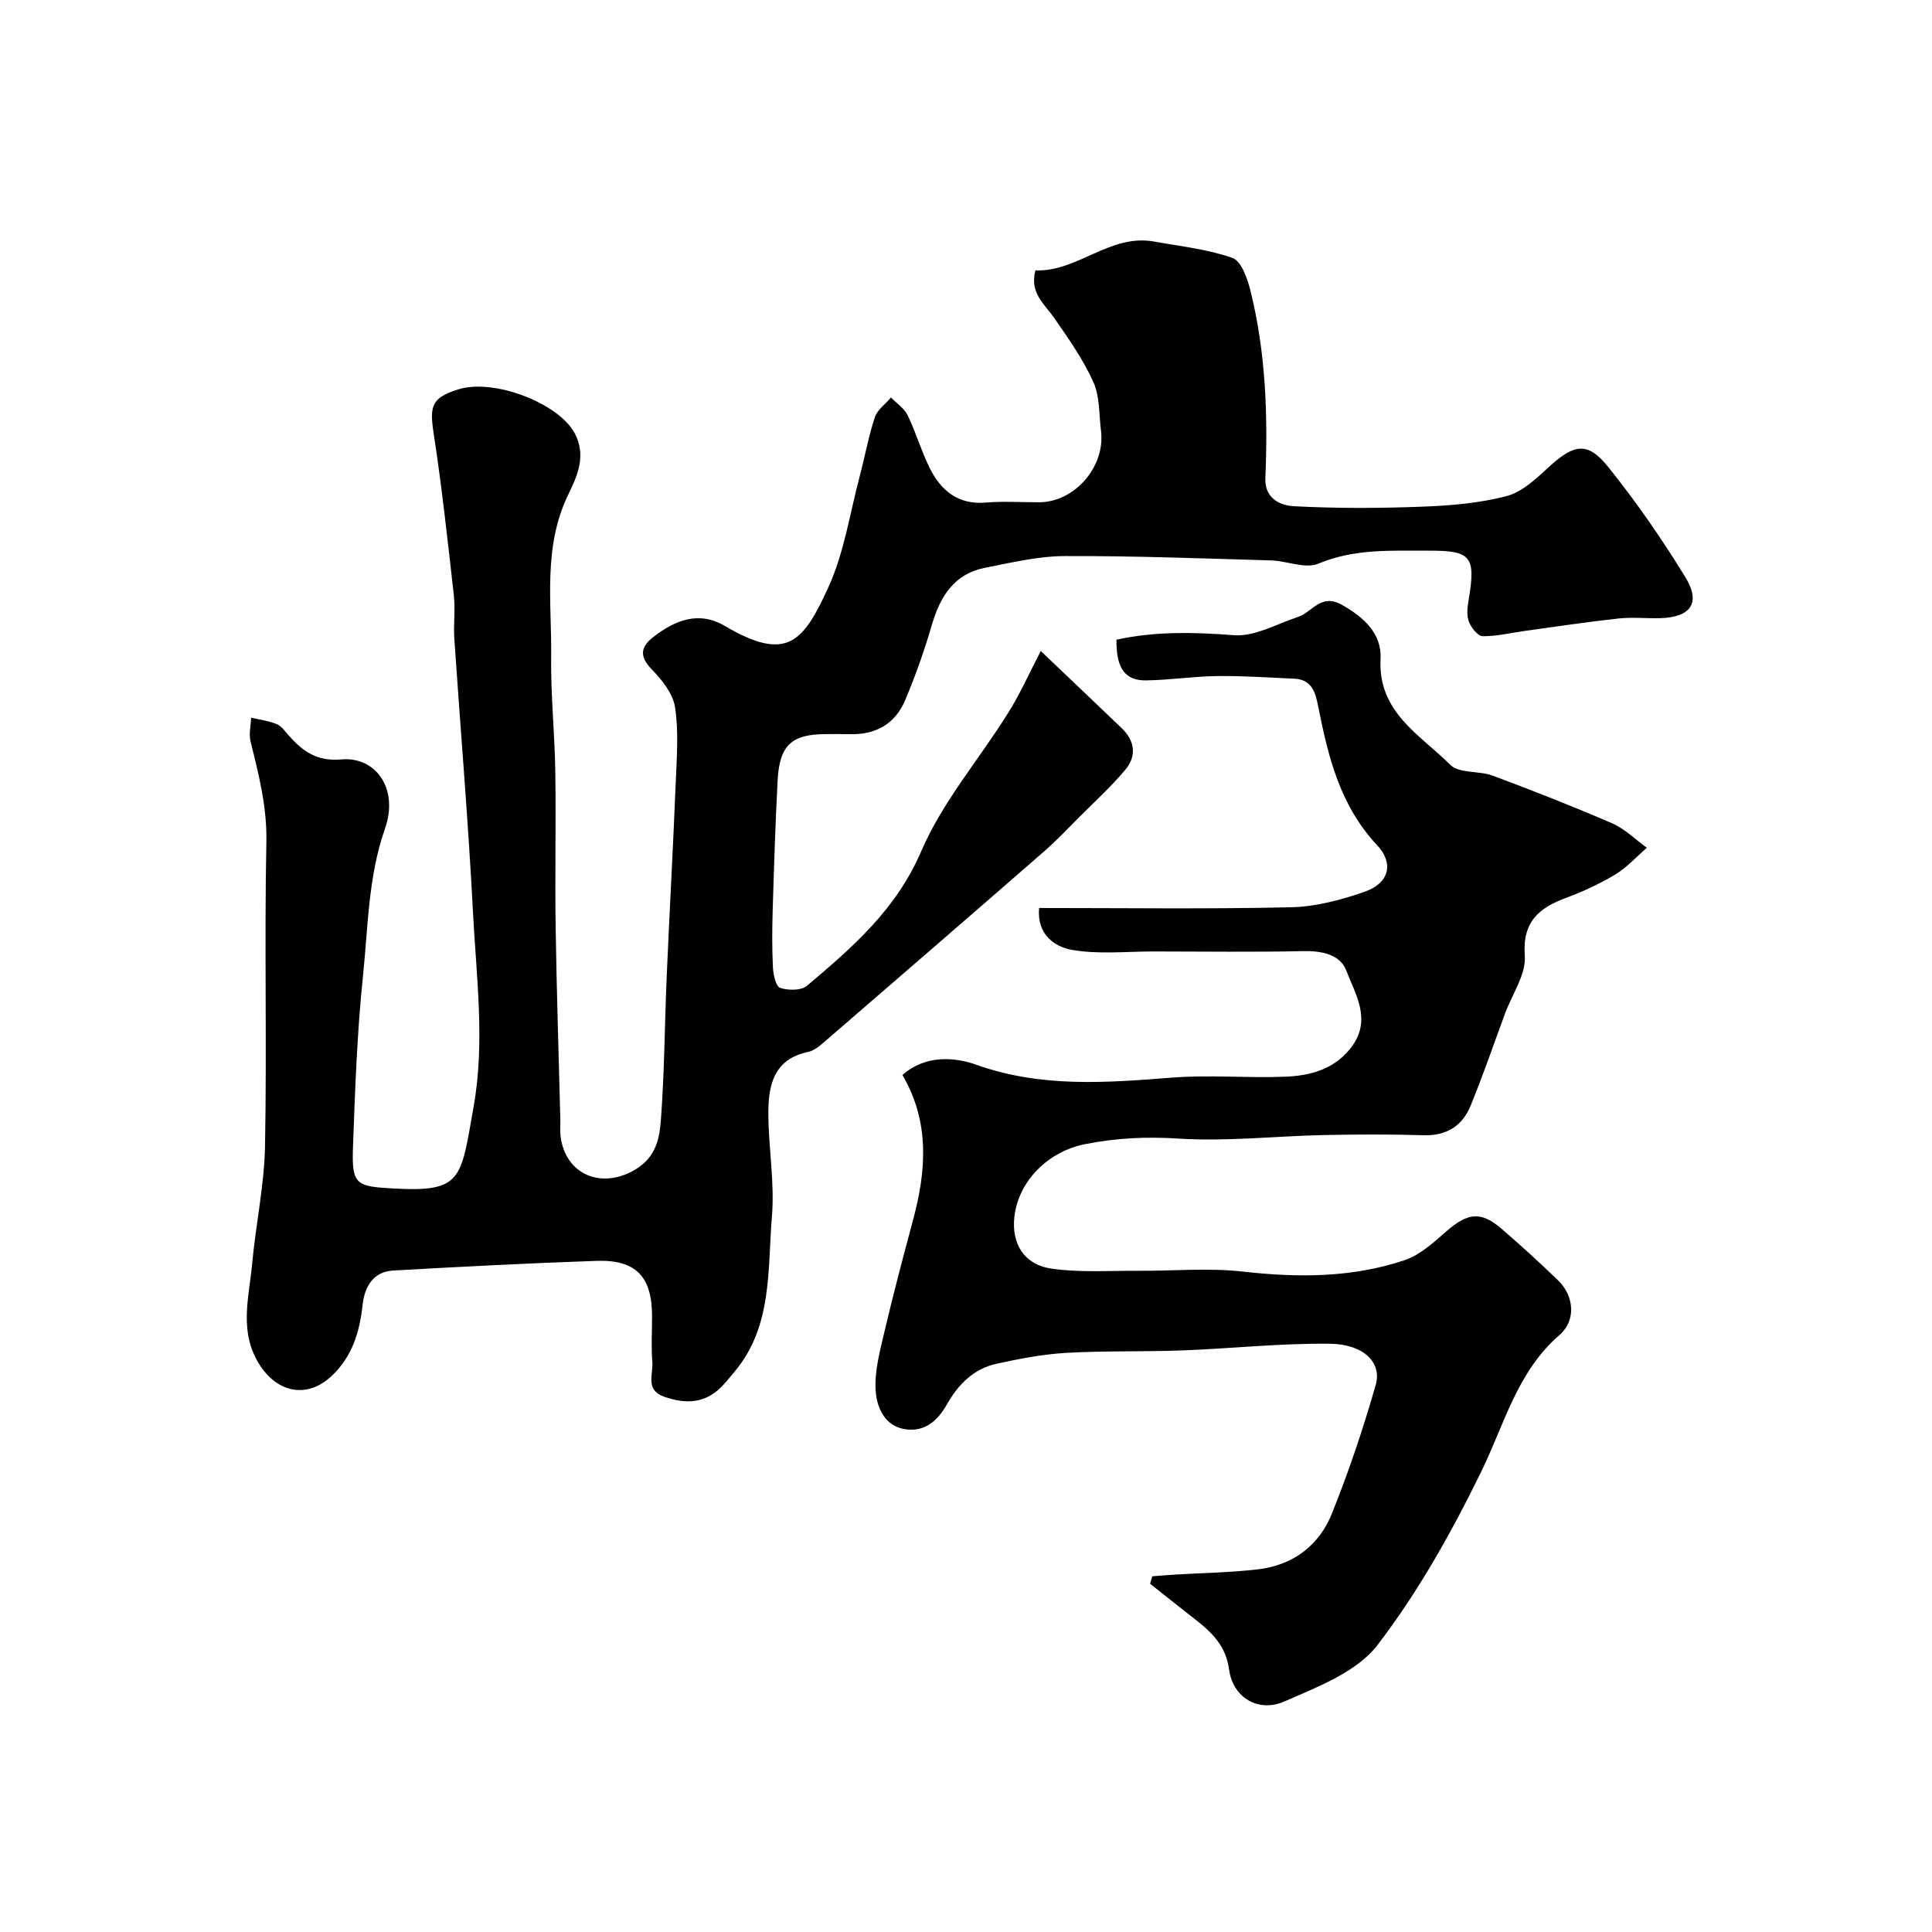
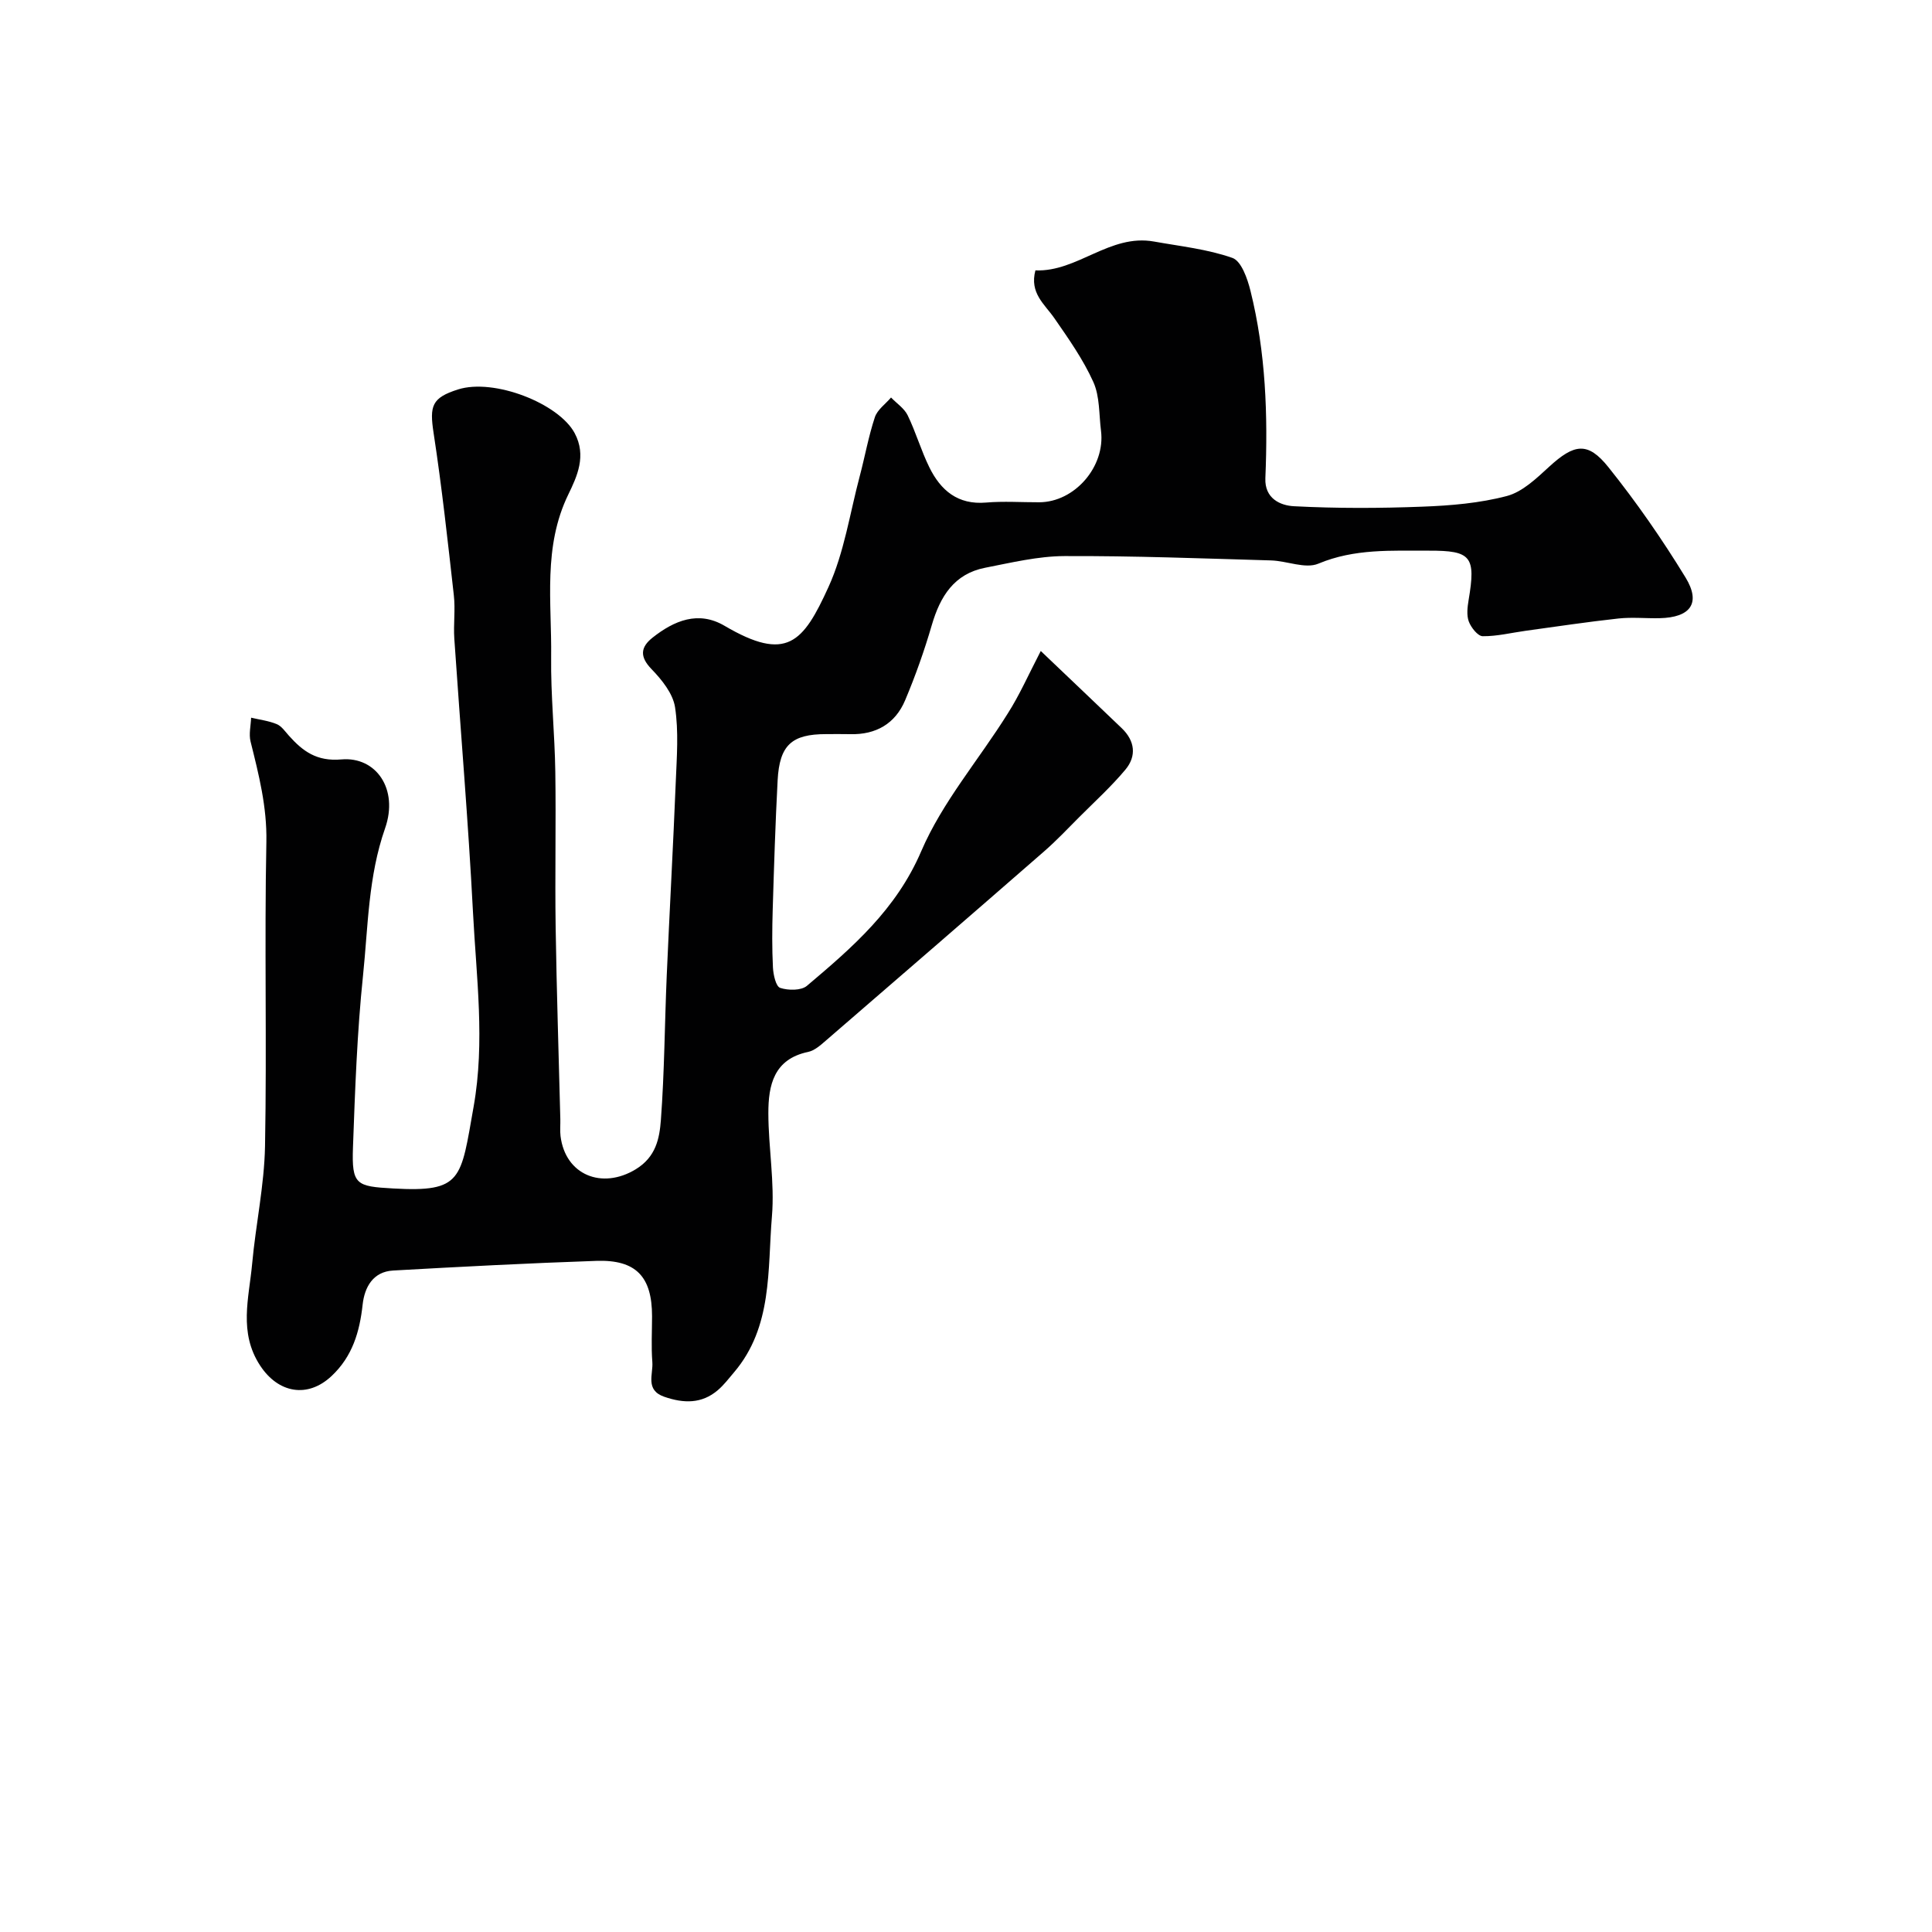
<svg xmlns="http://www.w3.org/2000/svg" enable-background="new 0 0 400 400" viewBox="0 0 400 400">
  <g fill="#010102">
    <path d="m215.48 134.78c6.24 5.95 11.51 10.95 16.75 15.97 2.75 2.63 3.13 5.77.77 8.6-2.92 3.49-6.32 6.59-9.55 9.82-2.4 2.41-4.74 4.89-7.3 7.12-15.01 13.09-30.08 26.12-45.15 39.14-1.1.95-2.35 2.08-3.69 2.36-7.12 1.49-8.24 6.91-8.23 12.71.01 7.12 1.33 14.3.74 21.34-.93 11.09.17 22.86-7.85 32.29-1.07 1.26-2.08 2.6-3.33 3.67-3.35 2.88-7.1 2.77-11.1 1.39-4.02-1.39-2.28-4.66-2.48-7.19-.25-3.15-.06-6.33-.06-9.49 0-8.2-3.32-11.74-11.53-11.46-14.04.48-28.07 1.21-42.09 2-4.16.24-5.9 3.45-6.3 7.05-.62 5.67-2.12 10.74-6.43 14.79-4.95 4.65-11.03 3.57-14.79-2.16-4.5-6.86-2.31-13.98-1.66-21.04.74-8.15 2.52-16.26 2.67-24.4.39-20.99-.14-42 .28-62.99.14-7.26-1.57-13.93-3.27-20.76-.39-1.55.05-3.3.11-4.95 1.78.42 3.63.64 5.3 1.33 1 .41 1.74 1.52 2.52 2.39 2.9 3.24 5.77 5.37 10.87 4.92 7.17-.63 11.89 6.13 9.05 14.25-3.51 10.02-3.51 20.3-4.57 30.49-1.23 11.8-1.65 23.69-2.08 35.55-.28 7.8.65 8.11 8.33 8.54 14.36.81 13.97-1.86 16.65-16.95 2.38-13.42.56-26.8-.13-40.17-.98-18.92-2.59-37.81-3.87-56.71-.2-2.99.24-6.03-.1-8.99-1.26-11.22-2.48-22.45-4.19-33.6-.86-5.62-.38-7.28 5.06-9.01 7.44-2.36 20.85 2.88 24.15 9.05 2.5 4.68.49 8.96-1.31 12.68-5.3 10.89-3.42 22.35-3.56 33.63-.1 7.93.74 15.86.86 23.8.16 10.7-.09 21.41.07 32.11.2 13.27.64 26.53.97 39.8.03 1.17-.1 2.35.04 3.5.99 8.08 8.58 11.12 15.55 6.9 4.22-2.56 4.94-6.41 5.23-10.22.74-9.94.78-19.92 1.21-29.89.58-13.37 1.33-26.74 1.87-40.11.21-5.16.62-10.42-.15-15.46-.44-2.84-2.74-5.69-4.87-7.89-2.51-2.59-2.26-4.55.21-6.51 4.47-3.54 9.49-5.64 14.9-2.46 12.89 7.57 16.27 3.52 21.53-8.03 3.25-7.14 4.42-15.23 6.46-22.91 1.08-4.07 1.82-8.25 3.14-12.24.52-1.56 2.2-2.73 3.35-4.08 1.17 1.22 2.74 2.24 3.44 3.68 1.7 3.5 2.78 7.3 4.5 10.79 2.34 4.75 5.88 7.78 11.73 7.28 3.64-.31 7.33-.05 10.99-.06 7.36-.01 13.75-7.39 12.81-14.81-.43-3.4-.23-7.1-1.59-10.1-2.11-4.68-5.14-8.98-8.08-13.22-2.01-2.9-5.16-5.17-3.91-9.88 8.72.35 15.39-7.62 24.57-5.97 5.45.98 11.06 1.57 16.22 3.39 1.85.65 3.12 4.31 3.74 6.82 3.17 12.74 3.62 25.74 3.08 38.79-.17 4.22 3.12 5.66 5.94 5.8 8.83.46 17.71.43 26.55.09 5.88-.22 11.87-.72 17.52-2.21 3.24-.86 6.14-3.67 8.76-6.07 5.17-4.73 7.97-5.25 12.25.1 5.8 7.24 11.13 14.92 15.97 22.84 3.25 5.32 1.03 8.29-5.37 8.43-2.83.06-5.69-.24-8.49.06-6.44.7-12.84 1.67-19.26 2.55-2.96.41-5.92 1.15-8.87 1.12-1.01-.01-2.41-1.79-2.88-3.04-.49-1.31-.28-2.99-.04-4.45 1.52-9.01.57-10.25-8.22-10.22-7.71.03-15.38-.46-22.89 2.69-2.69 1.13-6.48-.57-9.78-.67-14.26-.41-28.52-.96-42.78-.9-5.49.02-11 1.36-16.44 2.42-6.41 1.26-9.29 5.93-11.02 11.83-1.54 5.29-3.39 10.52-5.53 15.6-2.04 4.84-6.03 7.16-11.36 7.02-1.67-.04-3.33-.01-5-.01-7.12 0-9.65 2.27-10.04 9.56-.47 8.92-.75 17.86-1.02 26.79-.12 4-.15 8.01.05 11.99.08 1.49.61 3.91 1.5 4.2 1.66.55 4.35.58 5.54-.43 9.4-7.94 18.48-15.78 23.66-27.86 4.37-10.19 11.96-18.97 17.91-28.51 2.43-3.8 4.25-7.95 6.84-12.95z" />
-     <path d="m238.57 326.35c1.57-.12 3.13-.25 4.7-.35 5.76-.35 11.56-.42 17.28-1.1 7.18-.86 12.56-4.95 15.2-11.52 3.5-8.7 6.5-17.64 9.08-26.66 1.31-4.59-2.48-8.41-9.41-8.51-10.21-.14-20.44 1-30.67 1.38-7.97.3-15.96.05-23.92.5-4.85.28-9.7 1.21-14.47 2.25-4.73 1.03-7.97 4.27-10.29 8.39-1.94 3.43-4.62 5.81-8.71 5.17-4.25-.67-5.83-4.57-6.06-7.91-.28-4.04.87-8.25 1.82-12.29 1.81-7.73 3.85-15.41 5.91-23.08 2.76-10.25 3.5-20.33-2.19-30.05 4.78-4.23 10.84-3.71 15.28-2.13 13.42 4.78 26.83 3.74 40.5 2.67 7.78-.61 15.66.12 23.48-.19 5.39-.21 10.52-1.64 13.93-6.46 3.91-5.53.54-10.71-1.32-15.57-1.24-3.25-5.02-4.05-8.8-3.97-10.33.22-20.66.08-30.99.07-5.68-.01-11.49.64-17-.33-3.6-.63-7.3-3.24-6.78-8.67 17.48 0 34.8.24 52.1-.15 5.1-.11 10.34-1.49 15.2-3.18 5.47-1.89 6-6.12 2.73-9.61-7.75-8.26-10.18-18.33-12.25-28.78-.53-2.7-1.24-5.58-4.88-5.75-5.32-.24-10.65-.61-15.97-.55-4.92.06-9.84.82-14.76.9-4.42.07-6.23-2.55-6.16-8.43 8.03-1.76 16.07-1.56 24.32-.93 4.3.33 8.86-2.33 13.26-3.78 2.96-.98 4.76-4.95 9.05-2.53 4.61 2.59 8.32 5.99 8.05 11.2-.58 11.1 8.21 15.72 14.43 21.94 1.84 1.84 5.96 1.19 8.82 2.26 8.3 3.1 16.57 6.34 24.7 9.86 2.63 1.14 4.8 3.35 7.18 5.06-2.14 1.86-4.09 4.05-6.48 5.5-3.19 1.93-6.64 3.53-10.14 4.83-5.71 2.12-9.18 4.94-8.65 12.08.28 3.82-2.6 7.88-4.06 11.83-2.36 6.4-4.57 12.86-7.16 19.17-1.71 4.17-4.95 6.25-9.73 6.11-6.99-.22-14-.18-20.99-.03-9.94.22-19.91 1.36-29.78.72-6.65-.43-12.93-.12-19.4 1.17-7.51 1.5-13.74 7.58-14.56 15.09-.6 5.47 1.99 9.85 7.72 10.67 5.91.85 12.02.4 18.05.44 7.16.05 14.39-.63 21.45.16 11.43 1.29 22.68 1.31 33.6-2.36 3.23-1.09 6.05-3.73 8.72-6.05 4.35-3.76 7.05-4.12 11.29-.48 4.01 3.44 7.91 7.03 11.72 10.69 3.33 3.2 3.82 8.3.31 11.34-8.76 7.6-11.36 18.36-16.14 28.17-6.12 12.55-13.07 24.97-21.53 36.01-4.28 5.59-12.38 8.67-19.28 11.69-5.46 2.39-10.68-.86-11.45-6.61-.78-5.85-4.77-8.63-8.75-11.74-2.55-1.99-5.07-4.02-7.61-6.03.16-.5.31-1.02.46-1.54z" />
  </g>
</svg>